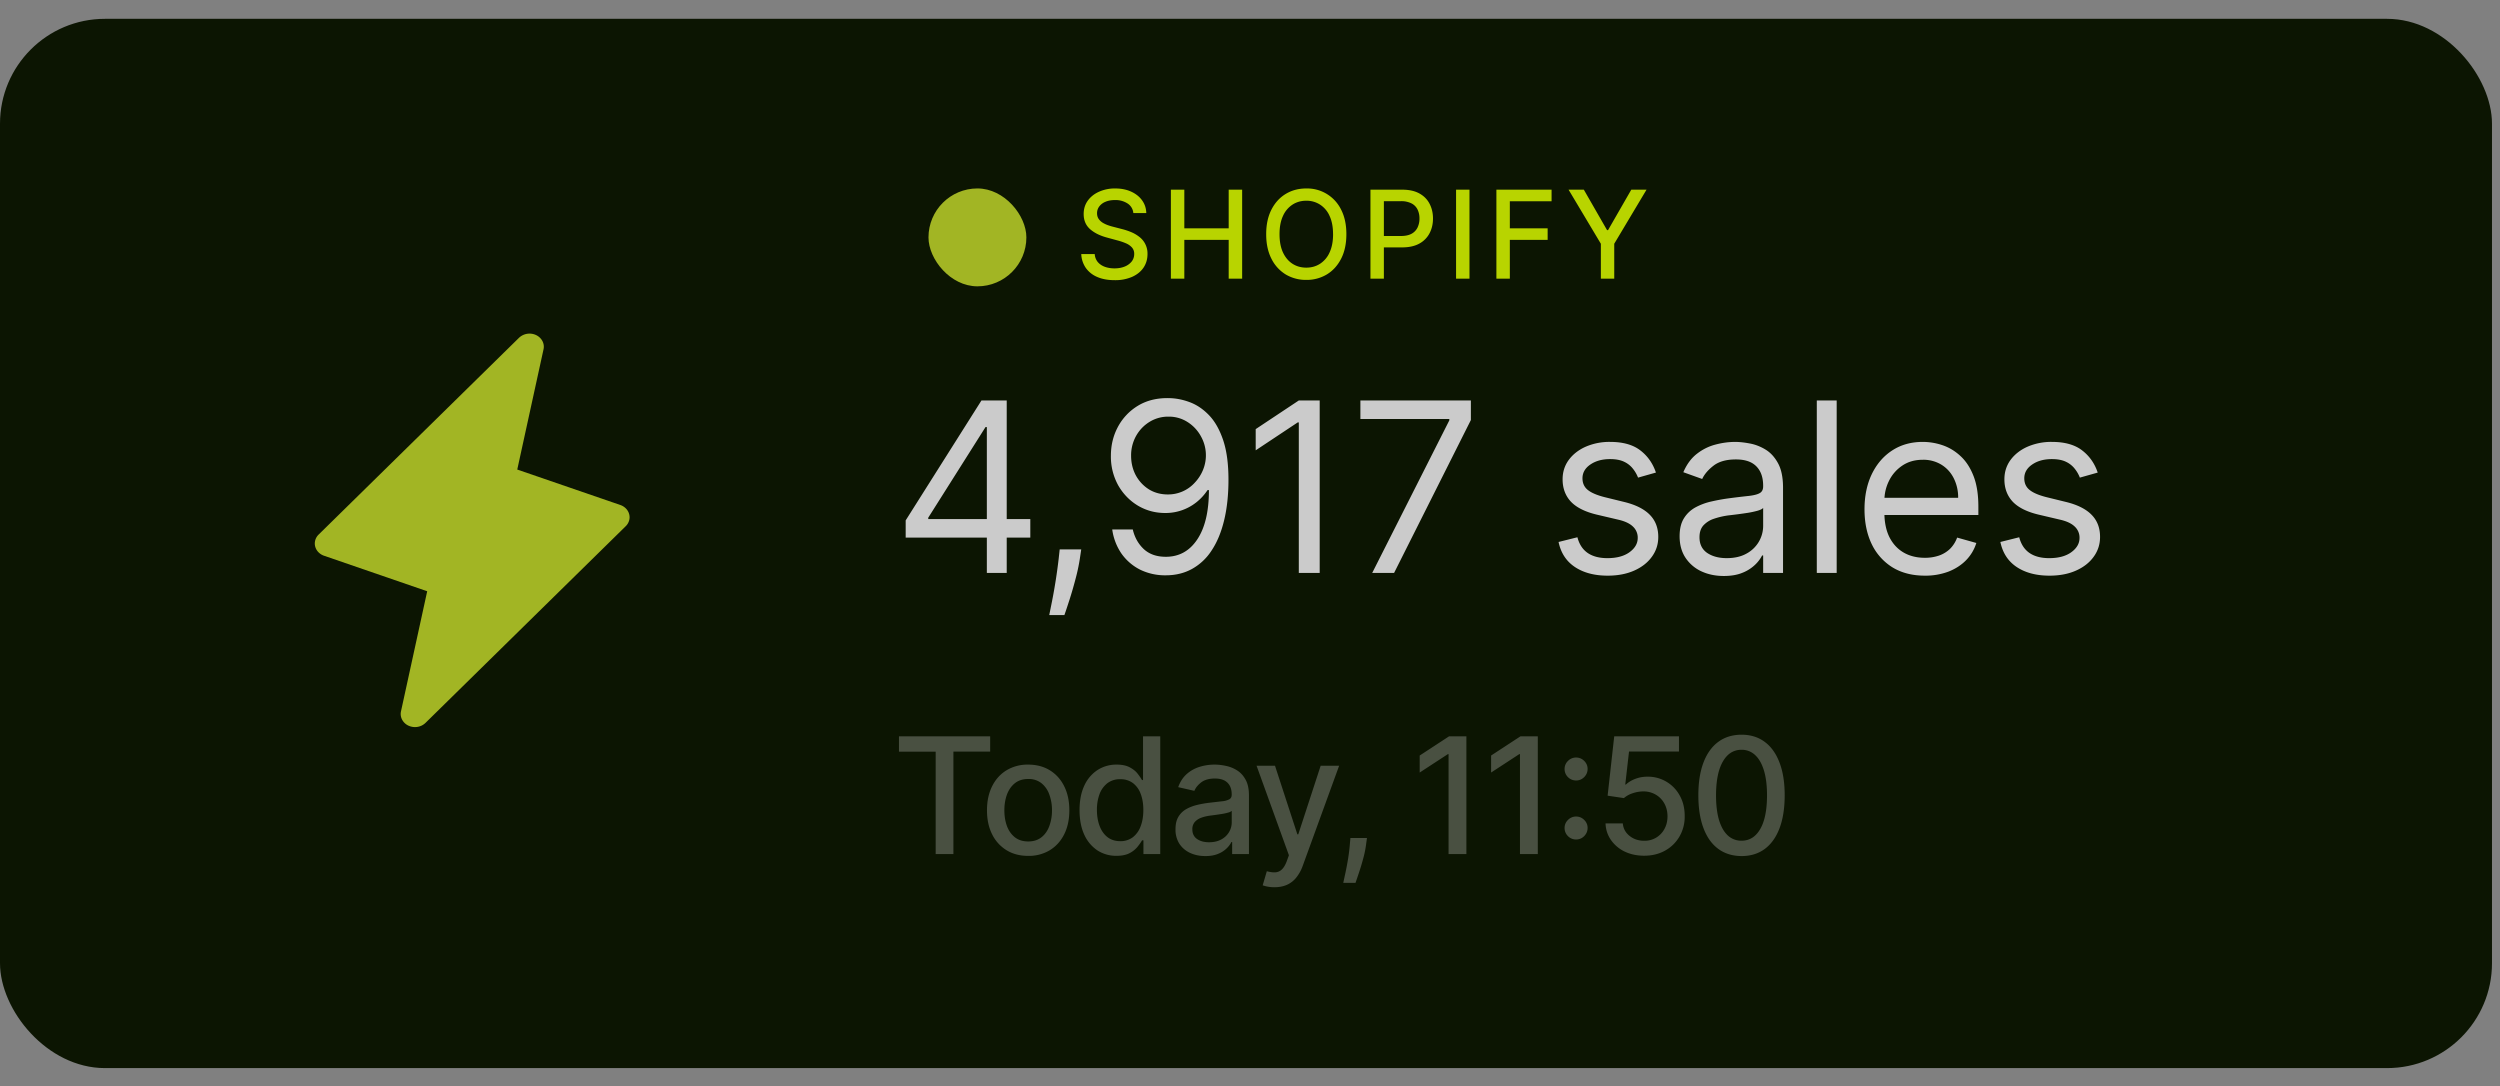
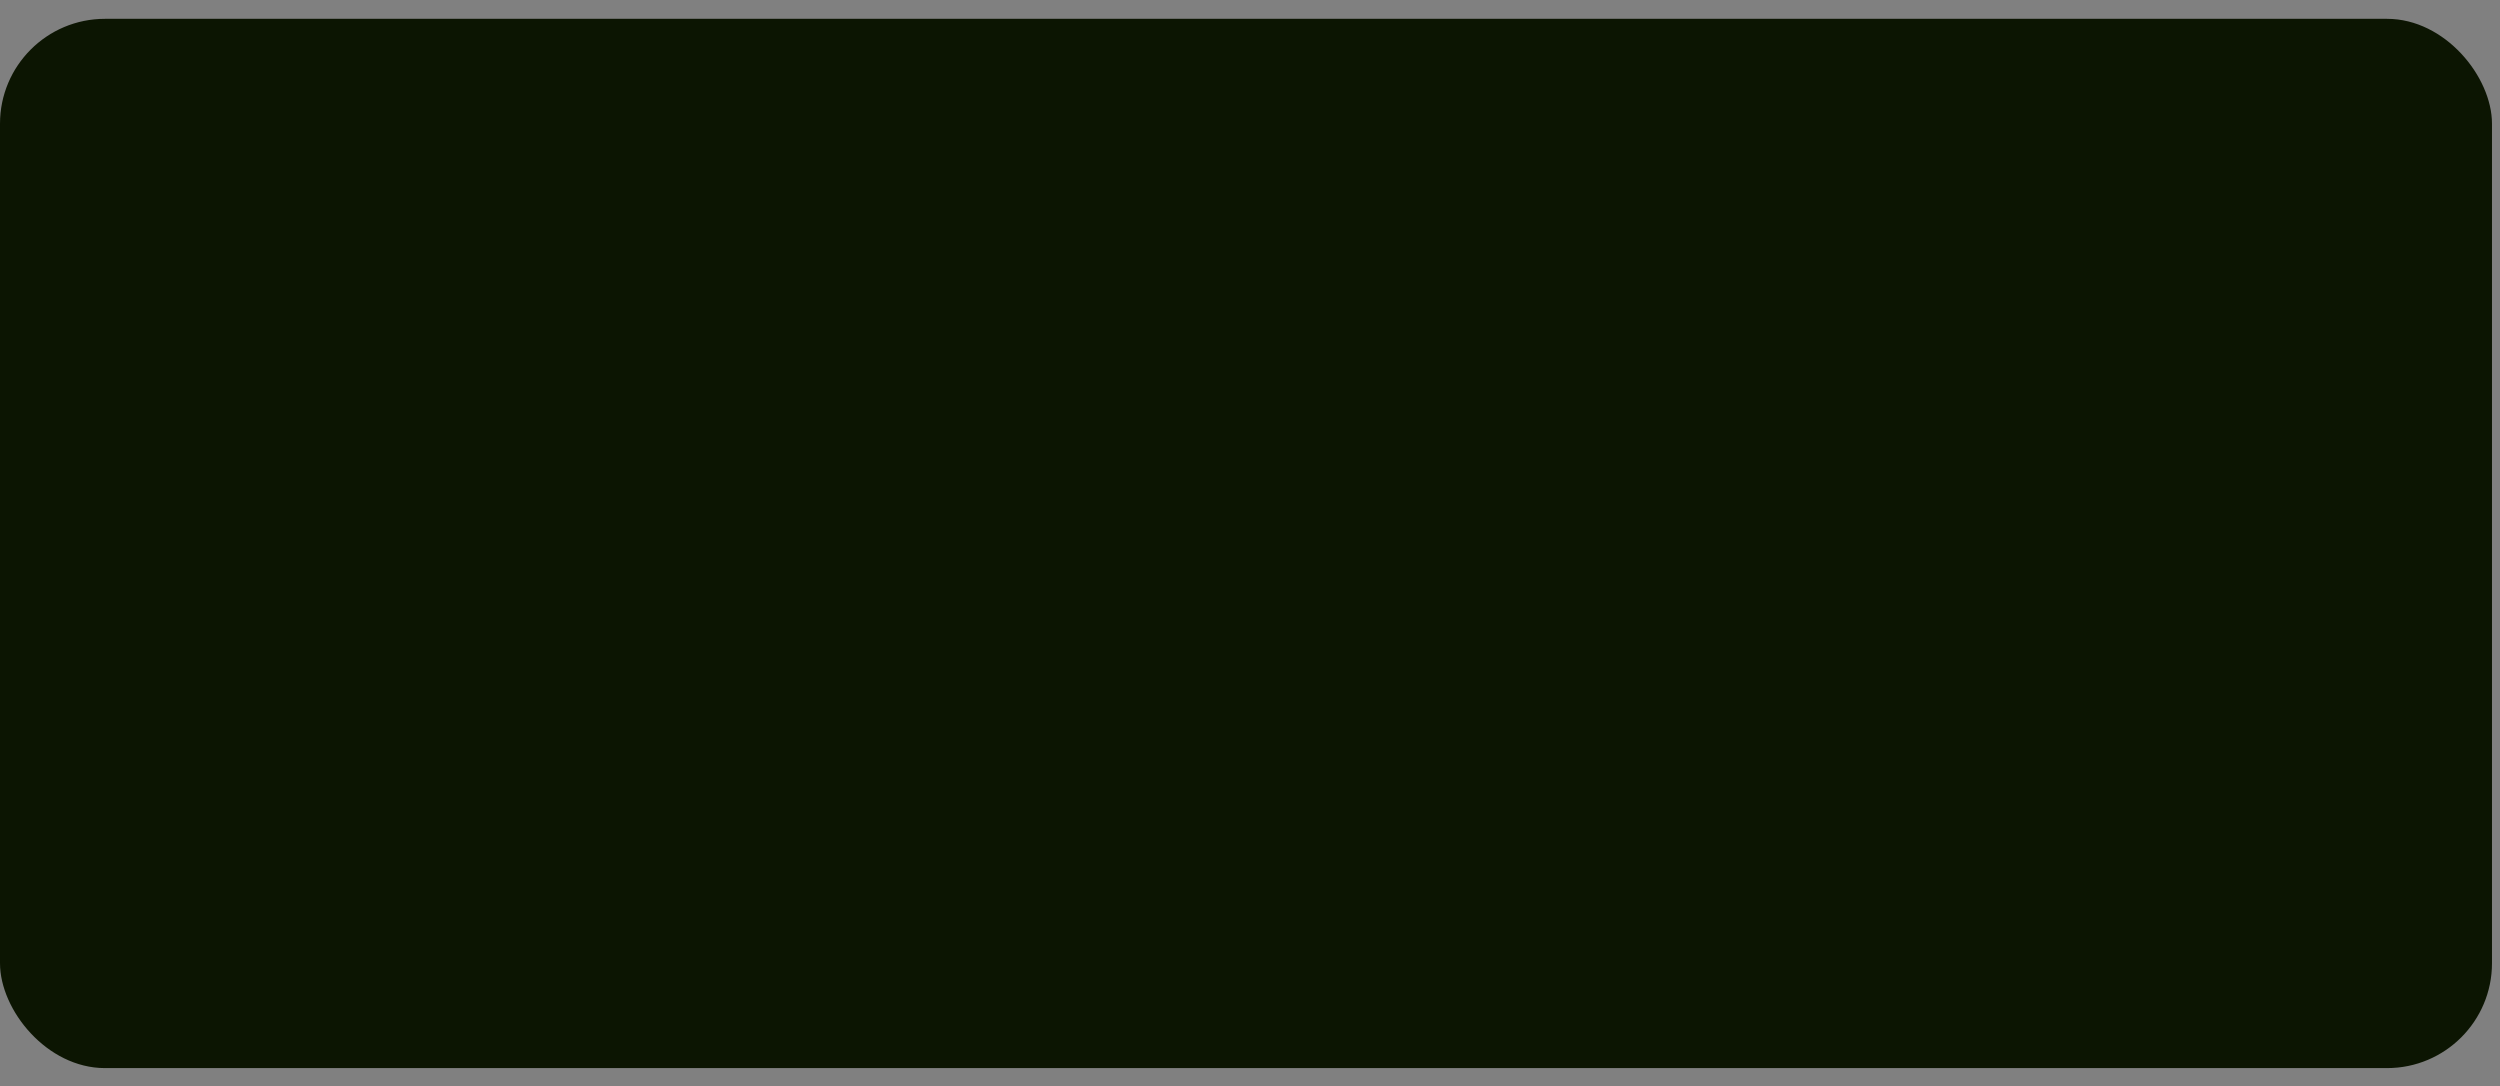
<svg xmlns="http://www.w3.org/2000/svg" width="122" height="53" fill="none">
  <rect width="100%" height="100%" fill="#808080" stroke="none" />
  <rect width="121.609" height="51.204" y=".919" fill="#0C1502" rx="5.12" />
-   <path fill="#A2B524" d="M20.762 35.279a.722.722 0 0 1-.39.193.756.756 0 0 1-.438-.06.669.669 0 0 1-.31-.291.59.59 0 0 1-.057-.402l1.28-5.866-5.031-1.732a.704.704 0 0 1-.28-.177.622.622 0 0 1-.156-.278.59.59 0 0 1 .007-.312.625.625 0 0 1 .167-.272l9.776-9.6a.75.75 0 0 1 .828-.132.675.675 0 0 1 .31.29.588.588 0 0 1 .057.402l-1.283 5.872 5.03 1.73a.701.701 0 0 1 .279.177.62.62 0 0 1 .154.276.583.583 0 0 1-.005.31.628.628 0 0 1-.165.272l-9.773 9.6z" />
-   <path fill="#CBCBCB" d="M44.197 26.234v-.839l3.698-5.852h.609v1.299h-.411l-2.795 4.422v.066h4.981v.904h-6.082zm3.961 1.726v-8.417h.97v8.417h-.97zm4.606-1.15-.066.443a8.963 8.963 0 0 1-.213 1.003c-.093.356-.19.692-.292 1.007-.101.315-.185.565-.25.752h-.74l.14-.695a26.557 26.557 0 0 0 .32-2.05l.05-.46h1.051zm4.259-7.382c.345.003.69.069 1.035.198.345.128.66.342.946.64.284.297.513.7.686 1.213.172.512.259 1.155.259 1.928 0 .747-.072 1.412-.214 1.993-.14.578-.343 1.065-.608 1.463a2.697 2.697 0 0 1-.962.904c-.375.205-.8.308-1.274.308a2.76 2.76 0 0 1-1.262-.28 2.477 2.477 0 0 1-.904-.784 2.732 2.732 0 0 1-.448-1.172h1.003c.09.387.27.706.538.958.272.25.63.374 1.073.374.65 0 1.162-.284 1.537-.85.378-.568.567-1.37.567-2.405h-.066c-.153.23-.335.429-.546.596a2.408 2.408 0 0 1-1.525.522c-.482 0-.924-.12-1.327-.358-.4-.24-.72-.57-.962-.99a2.89 2.89 0 0 1-.357-1.447c0-.515.115-.986.345-1.413a2.67 2.67 0 0 1 .978-1.028c.422-.255.918-.378 1.488-.37zm0 .904a1.72 1.72 0 0 0-.933.26c-.274.17-.492.4-.654.69a1.947 1.947 0 0 0-.238.957c0 .351.077.67.23.958.156.285.369.512.637.682.271.167.58.25.925.25a1.753 1.753 0 0 0 1.315-.575c.17-.18.303-.384.398-.612a1.883 1.883 0 0 0-.095-1.644 1.891 1.891 0 0 0-.648-.698 1.681 1.681 0 0 0-.937-.268zm7.378-.789v8.417h-1.019v-7.348h-.05l-2.054 1.364v-1.035l2.104-1.398h1.02zm2.562 8.417 3.764-7.447v-.066h-4.34v-.904h5.392v.954l-3.748 7.463h-1.069zm13.846-4.899-.872.247a1.618 1.618 0 0 0-.242-.424 1.177 1.177 0 0 0-.427-.345c-.181-.09-.413-.135-.695-.135-.386 0-.708.089-.966.267-.255.175-.382.399-.382.67 0 .24.088.431.263.571.175.14.45.256.822.35l.937.23c.564.136.985.346 1.262.628.276.28.415.64.415 1.081 0 .362-.104.685-.313.97-.205.285-.493.51-.863.674-.37.164-.8.247-1.29.247-.644 0-1.177-.14-1.599-.42-.422-.28-.689-.687-.801-1.224l.92-.23c.088.34.254.594.498.764.246.17.568.255.966.255.452 0 .81-.096 1.076-.288.269-.195.403-.427.403-.699a.734.734 0 0 0-.23-.55c-.154-.151-.39-.263-.707-.337l-1.052-.247c-.578-.137-1.003-.35-1.274-.637-.269-.29-.403-.653-.403-1.089 0-.356.1-.671.3-.945.203-.274.478-.49.826-.645a2.9 2.9 0 0 1 1.192-.235c.625 0 1.115.137 1.471.411.36.274.614.636.765 1.085zm3.31 5.047c-.4 0-.763-.075-1.09-.226a1.869 1.869 0 0 1-.776-.662c-.192-.29-.288-.64-.288-1.052 0-.361.072-.655.214-.88.142-.227.333-.405.571-.534a3.04 3.04 0 0 1 .79-.287 9.32 9.32 0 0 1 .875-.156 39.9 39.9 0 0 1 .933-.111c.24-.028.416-.073.526-.136.112-.063.168-.173.168-.329v-.033c0-.405-.11-.72-.333-.945-.219-.225-.552-.337-.998-.337-.463 0-.826.101-1.09.304-.262.203-.447.42-.554.65l-.92-.33c.164-.383.383-.681.657-.895.276-.216.578-.367.904-.452.329-.088.652-.132.97-.132.203 0 .435.025.698.074.266.047.522.144.769.292.25.148.456.371.62.67.165.299.247.699.247 1.2v4.159h-.97v-.855h-.05a1.707 1.707 0 0 1-.328.44 1.896 1.896 0 0 1-.612.398c-.255.11-.566.165-.933.165zm.148-.871c.383 0 .707-.076.97-.226a1.538 1.538 0 0 0 .805-1.336v-.888c-.041.05-.131.095-.271.136a4.58 4.58 0 0 1-.477.103 21.562 21.562 0 0 1-.929.123 3.705 3.705 0 0 0-.706.16 1.22 1.22 0 0 0-.527.325c-.131.142-.197.337-.197.584 0 .337.125.591.374.764.252.17.571.255.958.255zm5.363-7.694v8.417h-.97v-8.417h.97zm4.3 8.549c-.608 0-1.133-.135-1.574-.403a2.703 2.703 0 0 1-1.015-1.134c-.235-.488-.353-1.055-.353-1.702s.118-1.216.353-1.71c.239-.495.57-.882.995-1.159.427-.279.926-.419 1.496-.419.328 0 .653.055.974.165.32.11.612.287.875.534.263.244.473.567.629.97.156.403.234.898.234 1.488v.41h-4.866v-.838h3.88a2.07 2.07 0 0 0-.214-.953c-.14-.28-.34-.5-.6-.662a1.68 1.68 0 0 0-.912-.242c-.387 0-.72.095-1.003.287a1.89 1.89 0 0 0-.645.74c-.151.304-.226.63-.226.978v.559c0 .477.082.88.246 1.212.167.33.399.58.695.752.296.17.64.255 1.031.255a2.1 2.1 0 0 0 .69-.107 1.49 1.49 0 0 0 .54-.328 1.5 1.5 0 0 0 .348-.551l.937.263a2.077 2.077 0 0 1-.497.838c-.233.239-.52.425-.863.56a3.201 3.201 0 0 1-1.155.197zm8.438-5.03-.871.246a1.647 1.647 0 0 0-.242-.424 1.185 1.185 0 0 0-.428-.345c-.181-.09-.412-.135-.694-.135-.387 0-.709.089-.966.267-.255.175-.382.399-.382.67 0 .24.087.431.263.571.175.14.449.256.822.35l.937.23c.564.136.985.346 1.261.628.277.28.415.64.415 1.081 0 .362-.104.685-.312.97-.205.285-.493.51-.863.674-.37.164-.8.247-1.29.247-.644 0-1.177-.14-1.6-.42-.421-.28-.688-.687-.8-1.224l.92-.23c.088.34.254.594.497.764.247.17.569.255.966.255.452 0 .811-.096 1.077-.288.268-.195.403-.427.403-.699a.733.733 0 0 0-.231-.55c-.153-.151-.389-.263-.706-.337l-1.052-.247c-.579-.137-1.003-.35-1.275-.637-.268-.29-.402-.653-.402-1.089 0-.356.1-.671.3-.945.203-.274.478-.49.826-.645a2.9 2.9 0 0 1 1.192-.235c.624 0 1.115.137 1.471.411.359.274.614.636.764 1.085z" />
-   <path fill="#fff" fill-opacity=".25" d="M43.87 36.679v-.747h4.45v.747h-1.794v5.001h-.865v-5h-1.79zm6.305 5.088c-.404 0-.757-.092-1.058-.278a1.873 1.873 0 0 1-.702-.777c-.167-.333-.25-.722-.25-1.168 0-.447.083-.838.25-1.173.166-.335.4-.595.702-.78a1.979 1.979 0 0 1 1.058-.278c.404 0 .757.093 1.058.278.301.185.535.445.701.78.167.335.25.726.25 1.173 0 .446-.083.835-.25 1.168-.166.333-.4.592-.701.777a1.979 1.979 0 0 1-1.058.278zm.003-.704c.262 0 .479-.07.65-.208.173-.138.3-.323.382-.553a2.2 2.2 0 0 0 .127-.76 2.19 2.19 0 0 0-.127-.758 1.234 1.234 0 0 0-.381-.559.996.996 0 0 0-.651-.21c-.264 0-.483.07-.657.21-.172.14-.3.327-.385.559-.082.23-.123.483-.123.758 0 .276.04.53.123.76.084.23.213.415.385.553.174.139.393.208.657.208zm4.306.701a1.67 1.67 0 0 1-.932-.266 1.817 1.817 0 0 1-.64-.767c-.153-.333-.23-.732-.23-1.198 0-.466.078-.864.233-1.196a1.79 1.79 0 0 1 .645-.76 1.68 1.68 0 0 1 .93-.264c.267 0 .482.045.645.135.165.088.292.19.382.309.091.117.162.221.213.311h.05v-2.136h.84v5.748h-.82v-.67h-.07c-.05.091-.123.196-.219.314a1.23 1.23 0 0 1-.387.309c-.165.087-.378.131-.64.131zm.185-.715a.978.978 0 0 0 .612-.191 1.18 1.18 0 0 0 .382-.536c.088-.229.132-.494.132-.797 0-.3-.044-.562-.13-.786a1.155 1.155 0 0 0-.378-.525.998.998 0 0 0-.618-.188.997.997 0 0 0-.631.196 1.2 1.2 0 0 0-.382.536 2.186 2.186 0 0 0-.126.767c0 .288.043.547.129.777.086.23.213.413.382.547.17.133.38.2.628.2zm4.152.727c-.273 0-.52-.05-.74-.152a1.248 1.248 0 0 1-.526-.446 1.28 1.28 0 0 1-.19-.716c0-.243.046-.443.14-.6a1.03 1.03 0 0 1 .379-.374c.159-.091.337-.16.533-.207a5.23 5.23 0 0 1 .6-.107l.63-.073a.924.924 0 0 0 .35-.098c.073-.045.11-.118.11-.22v-.019c0-.245-.07-.435-.208-.57-.137-.134-.34-.202-.612-.202-.282 0-.505.063-.668.188-.16.124-.272.261-.334.413l-.789-.18c.094-.262.23-.473.41-.634.182-.163.39-.28.626-.354a2.44 2.44 0 0 1 .744-.112c.172 0 .354.02.547.062.195.04.376.112.545.219.17.106.31.259.418.457.108.197.163.452.163.767v2.862h-.82v-.59h-.034a1.192 1.192 0 0 1-.244.32 1.298 1.298 0 0 1-.418.262c-.17.069-.374.104-.612.104zm.183-.674c.232 0 .43-.046.595-.137a.963.963 0 0 0 .379-.36.932.932 0 0 0 .131-.48v-.555a.437.437 0 0 1-.174.084 2.71 2.71 0 0 1-.289.064l-.317.048-.258.034c-.163.02-.312.055-.446.104a.767.767 0 0 0-.32.21.526.526 0 0 0-.118.36c0 .207.077.364.23.47.153.106.349.158.587.158zm3.188 2.195a1.75 1.75 0 0 1-.573-.093l.202-.688c.154.042.29.06.41.054a.49.49 0 0 0 .317-.135c.093-.084.176-.222.247-.412l.104-.287-1.578-4.367h.899l1.091 3.346h.045l1.092-3.346h.901l-1.777 4.886a1.947 1.947 0 0 1-.314.57 1.22 1.22 0 0 1-.455.354c-.175.078-.38.118-.611.118zm4.516-2.403-.042.306a4.903 4.903 0 0 1-.143.702c-.065.245-.134.472-.205.682-.069.21-.126.376-.17.5h-.596c.024-.117.058-.274.101-.472.043-.197.085-.416.126-.66a8.67 8.67 0 0 0 .093-.743l.028-.315h.808zm4.852-4.962v5.748h-.87v-4.878h-.033l-1.376.898v-.83l1.435-.938h.844zm3.485 0v5.748h-.87v-4.878h-.034l-1.375.898v-.83l1.434-.938h.845zm1.868 5.035a.545.545 0 0 1-.395-.163.543.543 0 0 1-.166-.398.53.53 0 0 1 .166-.393.54.54 0 0 1 .395-.166.54.54 0 0 1 .396.166.53.53 0 0 1 .166.393.534.534 0 0 1-.079.283.58.58 0 0 1-.202.203.535.535 0 0 1-.28.075zm0-2.88a.545.545 0 0 1-.395-.162.543.543 0 0 1-.166-.399.53.53 0 0 1 .166-.393.54.54 0 0 1 .395-.165.54.54 0 0 1 .396.165.53.53 0 0 1 .166.393.535.535 0 0 1-.079.284.581.581 0 0 1-.202.202.535.535 0 0 1-.28.076zm3.32 3.672c-.35 0-.667-.068-.948-.202a1.724 1.724 0 0 1-.668-.562 1.482 1.482 0 0 1-.266-.813h.842c.02.246.13.45.328.608.198.16.436.239.713.239a1.087 1.087 0 0 0 .99-.575c.1-.18.15-.385.15-.615 0-.234-.051-.442-.152-.626a1.119 1.119 0 0 0-.418-.432 1.181 1.181 0 0 0-.607-.16c-.174 0-.349.03-.525.09a1.22 1.22 0 0 0-.426.236l-.794-.118.322-2.897h3.16v.744h-2.438l-.183 1.608h.034c.112-.108.261-.2.446-.272.187-.073.387-.11.6-.11a1.76 1.76 0 0 1 1.584.932c.159.287.237.616.236.988a1.92 1.92 0 0 1-.253.997 1.83 1.83 0 0 1-.702.69c-.297.166-.639.25-1.024.25zm4.755.017c-.444-.002-.822-.12-1.137-.351-.314-.232-.555-.57-.721-1.013-.167-.444-.25-.978-.25-1.603 0-.623.083-1.155.25-1.597.168-.442.41-.778.724-1.01.316-.232.694-.348 1.134-.348.44 0 .817.117 1.131.35.314.233.555.57.721 1.01.169.44.253.972.253 1.595 0 .627-.083 1.162-.25 1.605-.166.442-.407.78-.721 1.014-.315.232-.692.348-1.134.348zm0-.75c.39 0 .693-.19.912-.57.22-.38.331-.928.331-1.647 0-.477-.05-.88-.151-1.21-.1-.33-.243-.581-.43-.752a.94.94 0 0 0-.662-.258c-.387 0-.692.19-.912.573-.221.381-.332.93-.334 1.647 0 .479.05.884.148 1.215.102.33.245.58.43.75a.959.959 0 0 0 .668.252z" />
-   <rect width="4.777" height="4.777" x="45.31" y="9.196" fill="#A2B524" rx="2.389" />
-   <path fill="#B8D400" d="M55.307 10.397a.62.62 0 0 0-.28-.466 1.076 1.076 0 0 0-.62-.168c-.178 0-.332.029-.462.085a.711.711 0 0 0-.303.23.54.54 0 0 0-.106.328c0 .103.024.192.072.267.05.075.114.138.193.189.08.05.167.091.259.125.092.032.18.06.265.08l.424.11c.139.035.28.08.426.139.146.058.28.134.405.229a1.02 1.02 0 0 1 .418.855c0 .245-.064.464-.19.655-.127.19-.31.341-.55.451a2.06 2.06 0 0 1-.867.166c-.326 0-.607-.052-.844-.155a1.3 1.3 0 0 1-.558-.44 1.272 1.272 0 0 1-.223-.678h.657a.671.671 0 0 0 .153.393c.09.103.206.18.346.23.141.05.296.075.464.075.185 0 .35-.029.494-.087a.828.828 0 0 0 .344-.246.583.583 0 0 0 .125-.371.455.455 0 0 0-.11-.316.815.815 0 0 0-.295-.204 2.869 2.869 0 0 0-.418-.142l-.513-.14c-.348-.094-.623-.234-.827-.417-.202-.184-.303-.427-.303-.73 0-.25.068-.469.203-.655.136-.187.32-.332.552-.435a1.88 1.88 0 0 1 .784-.157c.294 0 .554.052.779.155.226.103.404.245.534.426.13.18.198.386.204.62h-.632zm1.832 3.203V9.256h.656v1.888h2.165V9.256h.657V13.6h-.657v-1.894h-2.165V13.6h-.656zm8.564-2.172c0 .464-.085.862-.255 1.196-.17.332-.402.588-.698.768a1.898 1.898 0 0 1-1.003.267 1.92 1.92 0 0 1-1.007-.267 1.87 1.87 0 0 1-.696-.77c-.17-.334-.254-.732-.254-1.194 0-.464.085-.862.254-1.194.17-.334.402-.59.696-.768.295-.18.631-.269 1.007-.269a1.845 1.845 0 0 1 1.701 1.037c.17.332.255.73.255 1.194zm-.65 0c0-.353-.057-.651-.171-.893a1.254 1.254 0 0 0-.467-.551 1.212 1.212 0 0 0-.668-.189c-.25 0-.473.063-.67.189a1.273 1.273 0 0 0-.466.551c-.113.242-.17.54-.17.893s.056.652.17.895c.114.242.27.425.466.551.197.125.42.187.67.187.25 0 .472-.062.668-.187a1.27 1.27 0 0 0 .467-.551c.114-.243.172-.542.172-.895zm1.825 2.172V9.256h1.548c.338 0 .618.062.84.185.222.123.388.291.498.505.11.212.166.45.166.716 0 .268-.056.508-.168.721a1.21 1.21 0 0 1-.5.505c-.222.123-.502.185-.838.185h-1.065v-.556h1.006c.213 0 .386-.037.52-.11a.692.692 0 0 0 .292-.306.996.996 0 0 0 .093-.439.982.982 0 0 0-.093-.436.67.67 0 0 0-.295-.3 1.103 1.103 0 0 0-.526-.108h-.823V13.6h-.655zm4.833-4.344V13.6h-.655V9.256h.655zm1.313 4.344V9.256h2.693v.565H73.68v1.323h1.845v.562H73.68V13.6h-.655zm3.522-4.344h.745l1.134 1.975h.047l1.135-1.975h.744l-1.576 2.639V13.6h-.653v-1.705l-1.576-2.639z" />
</svg>